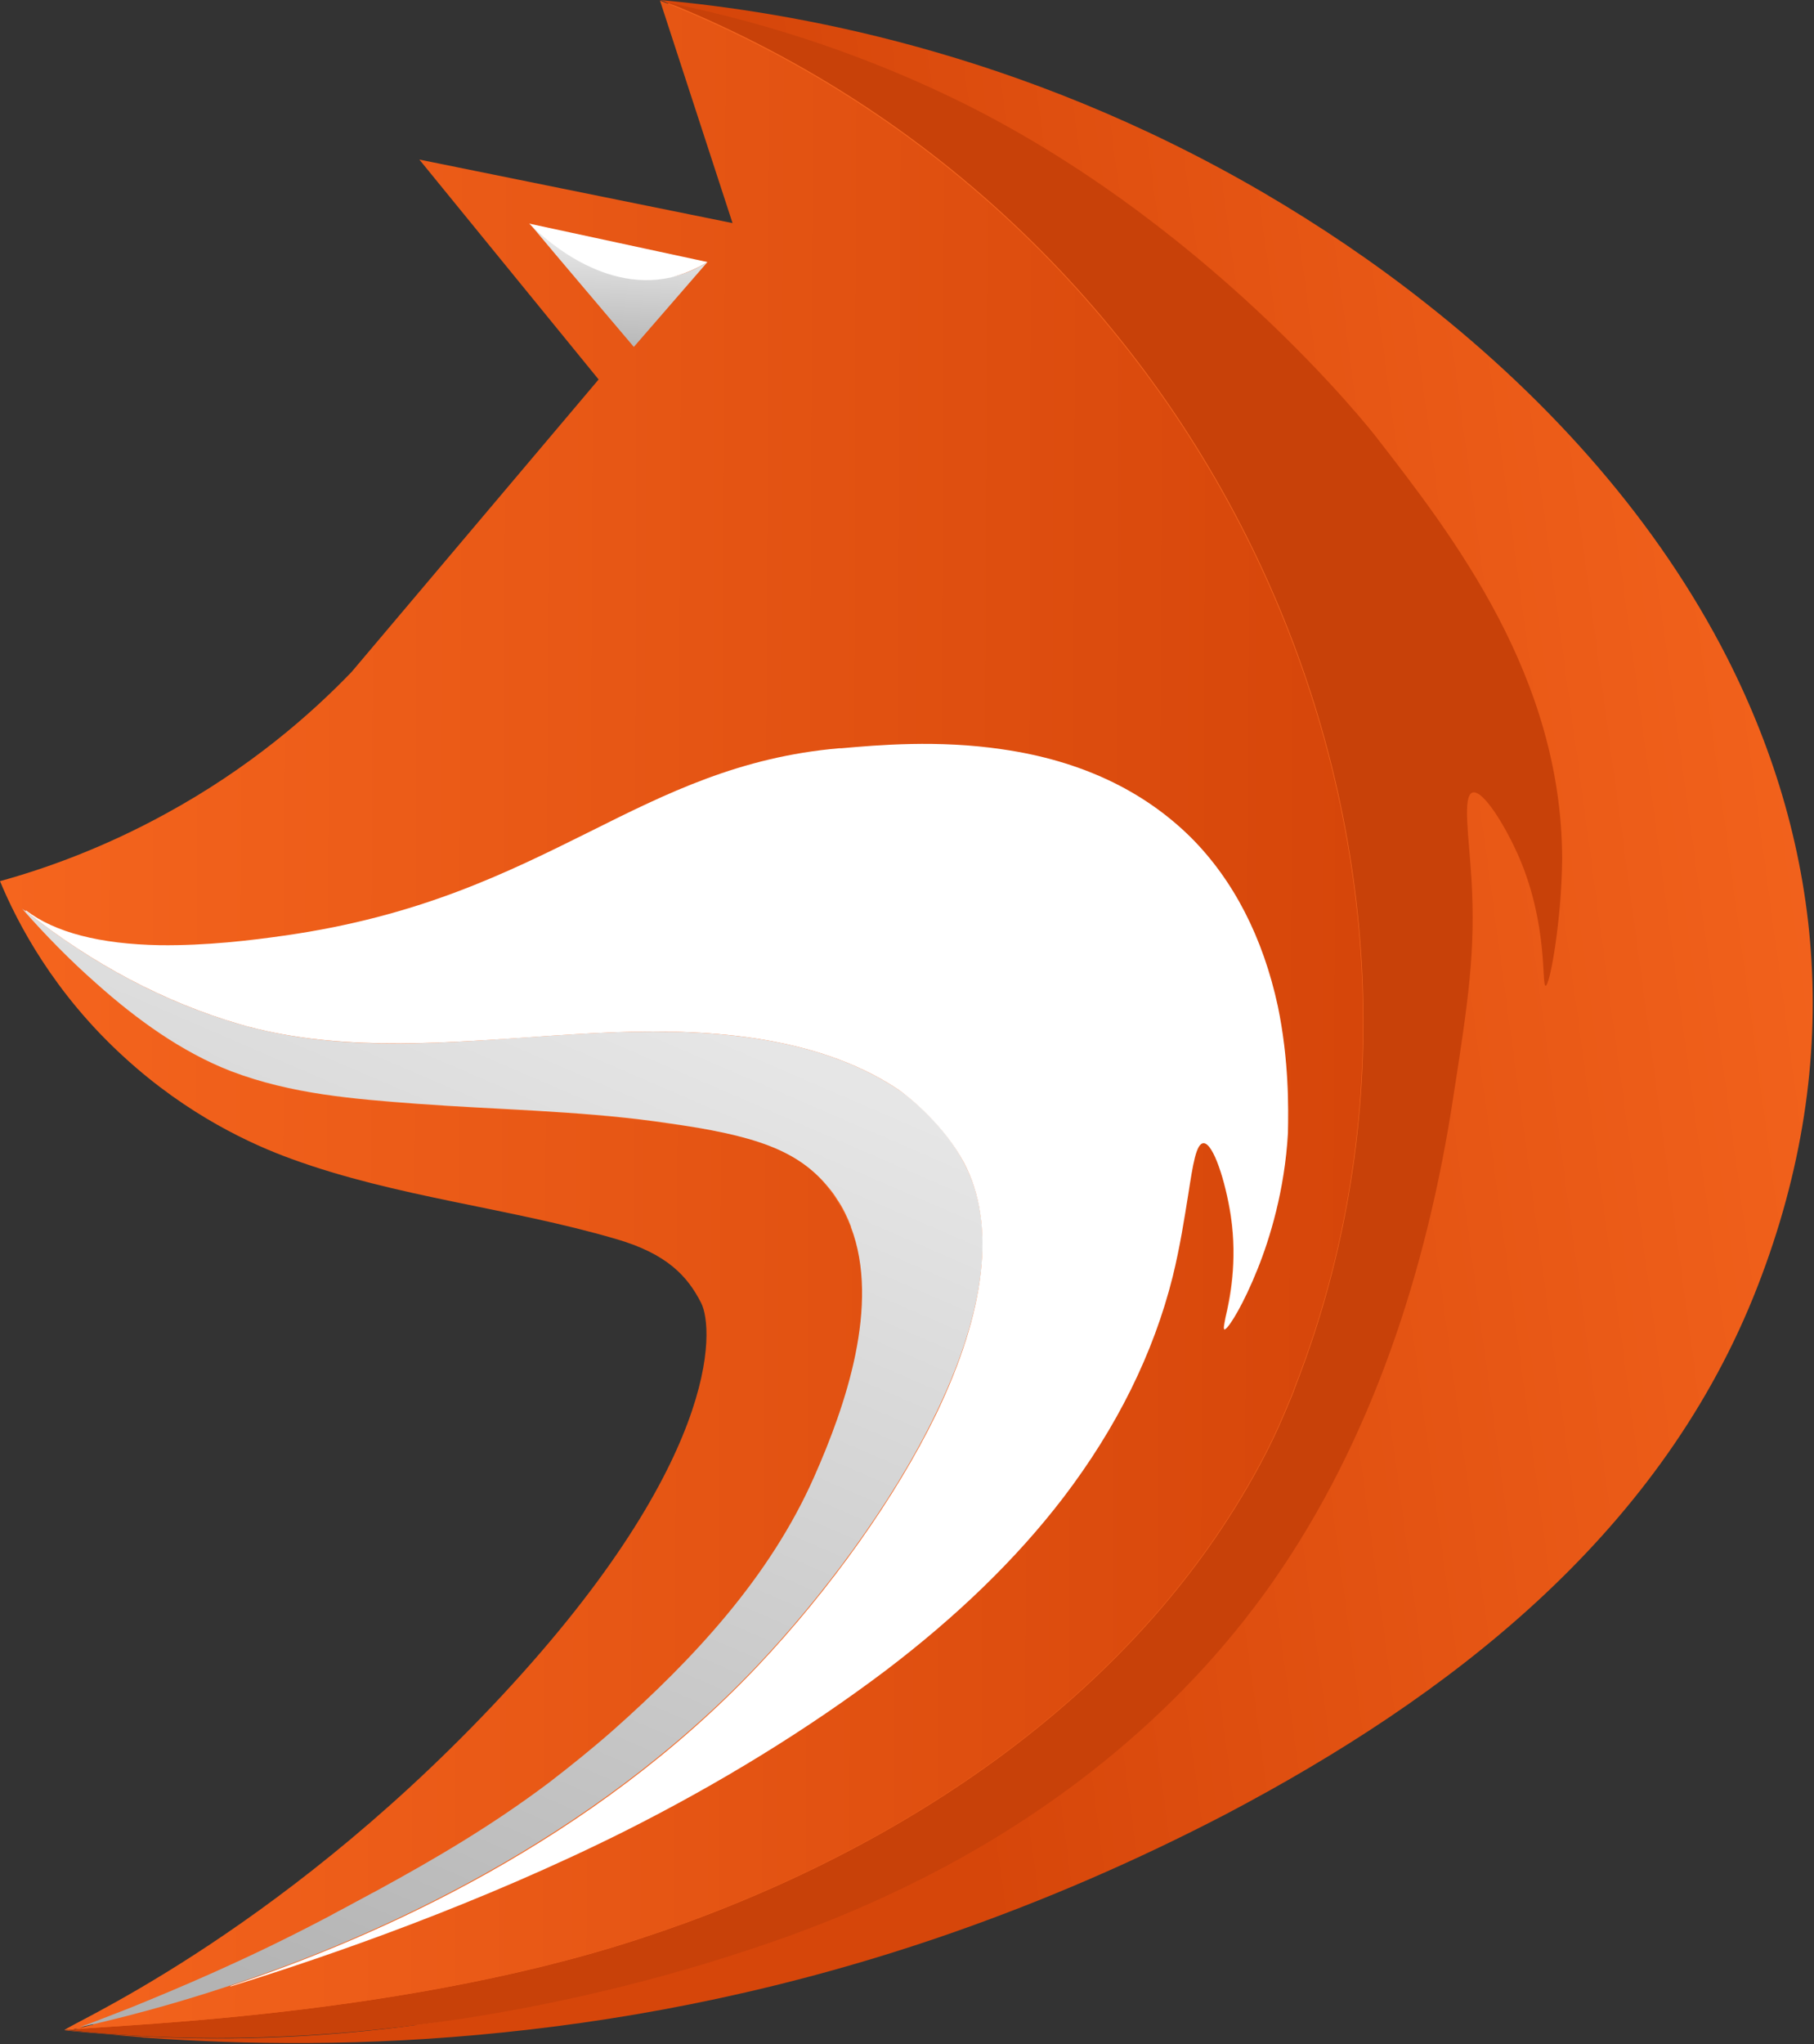
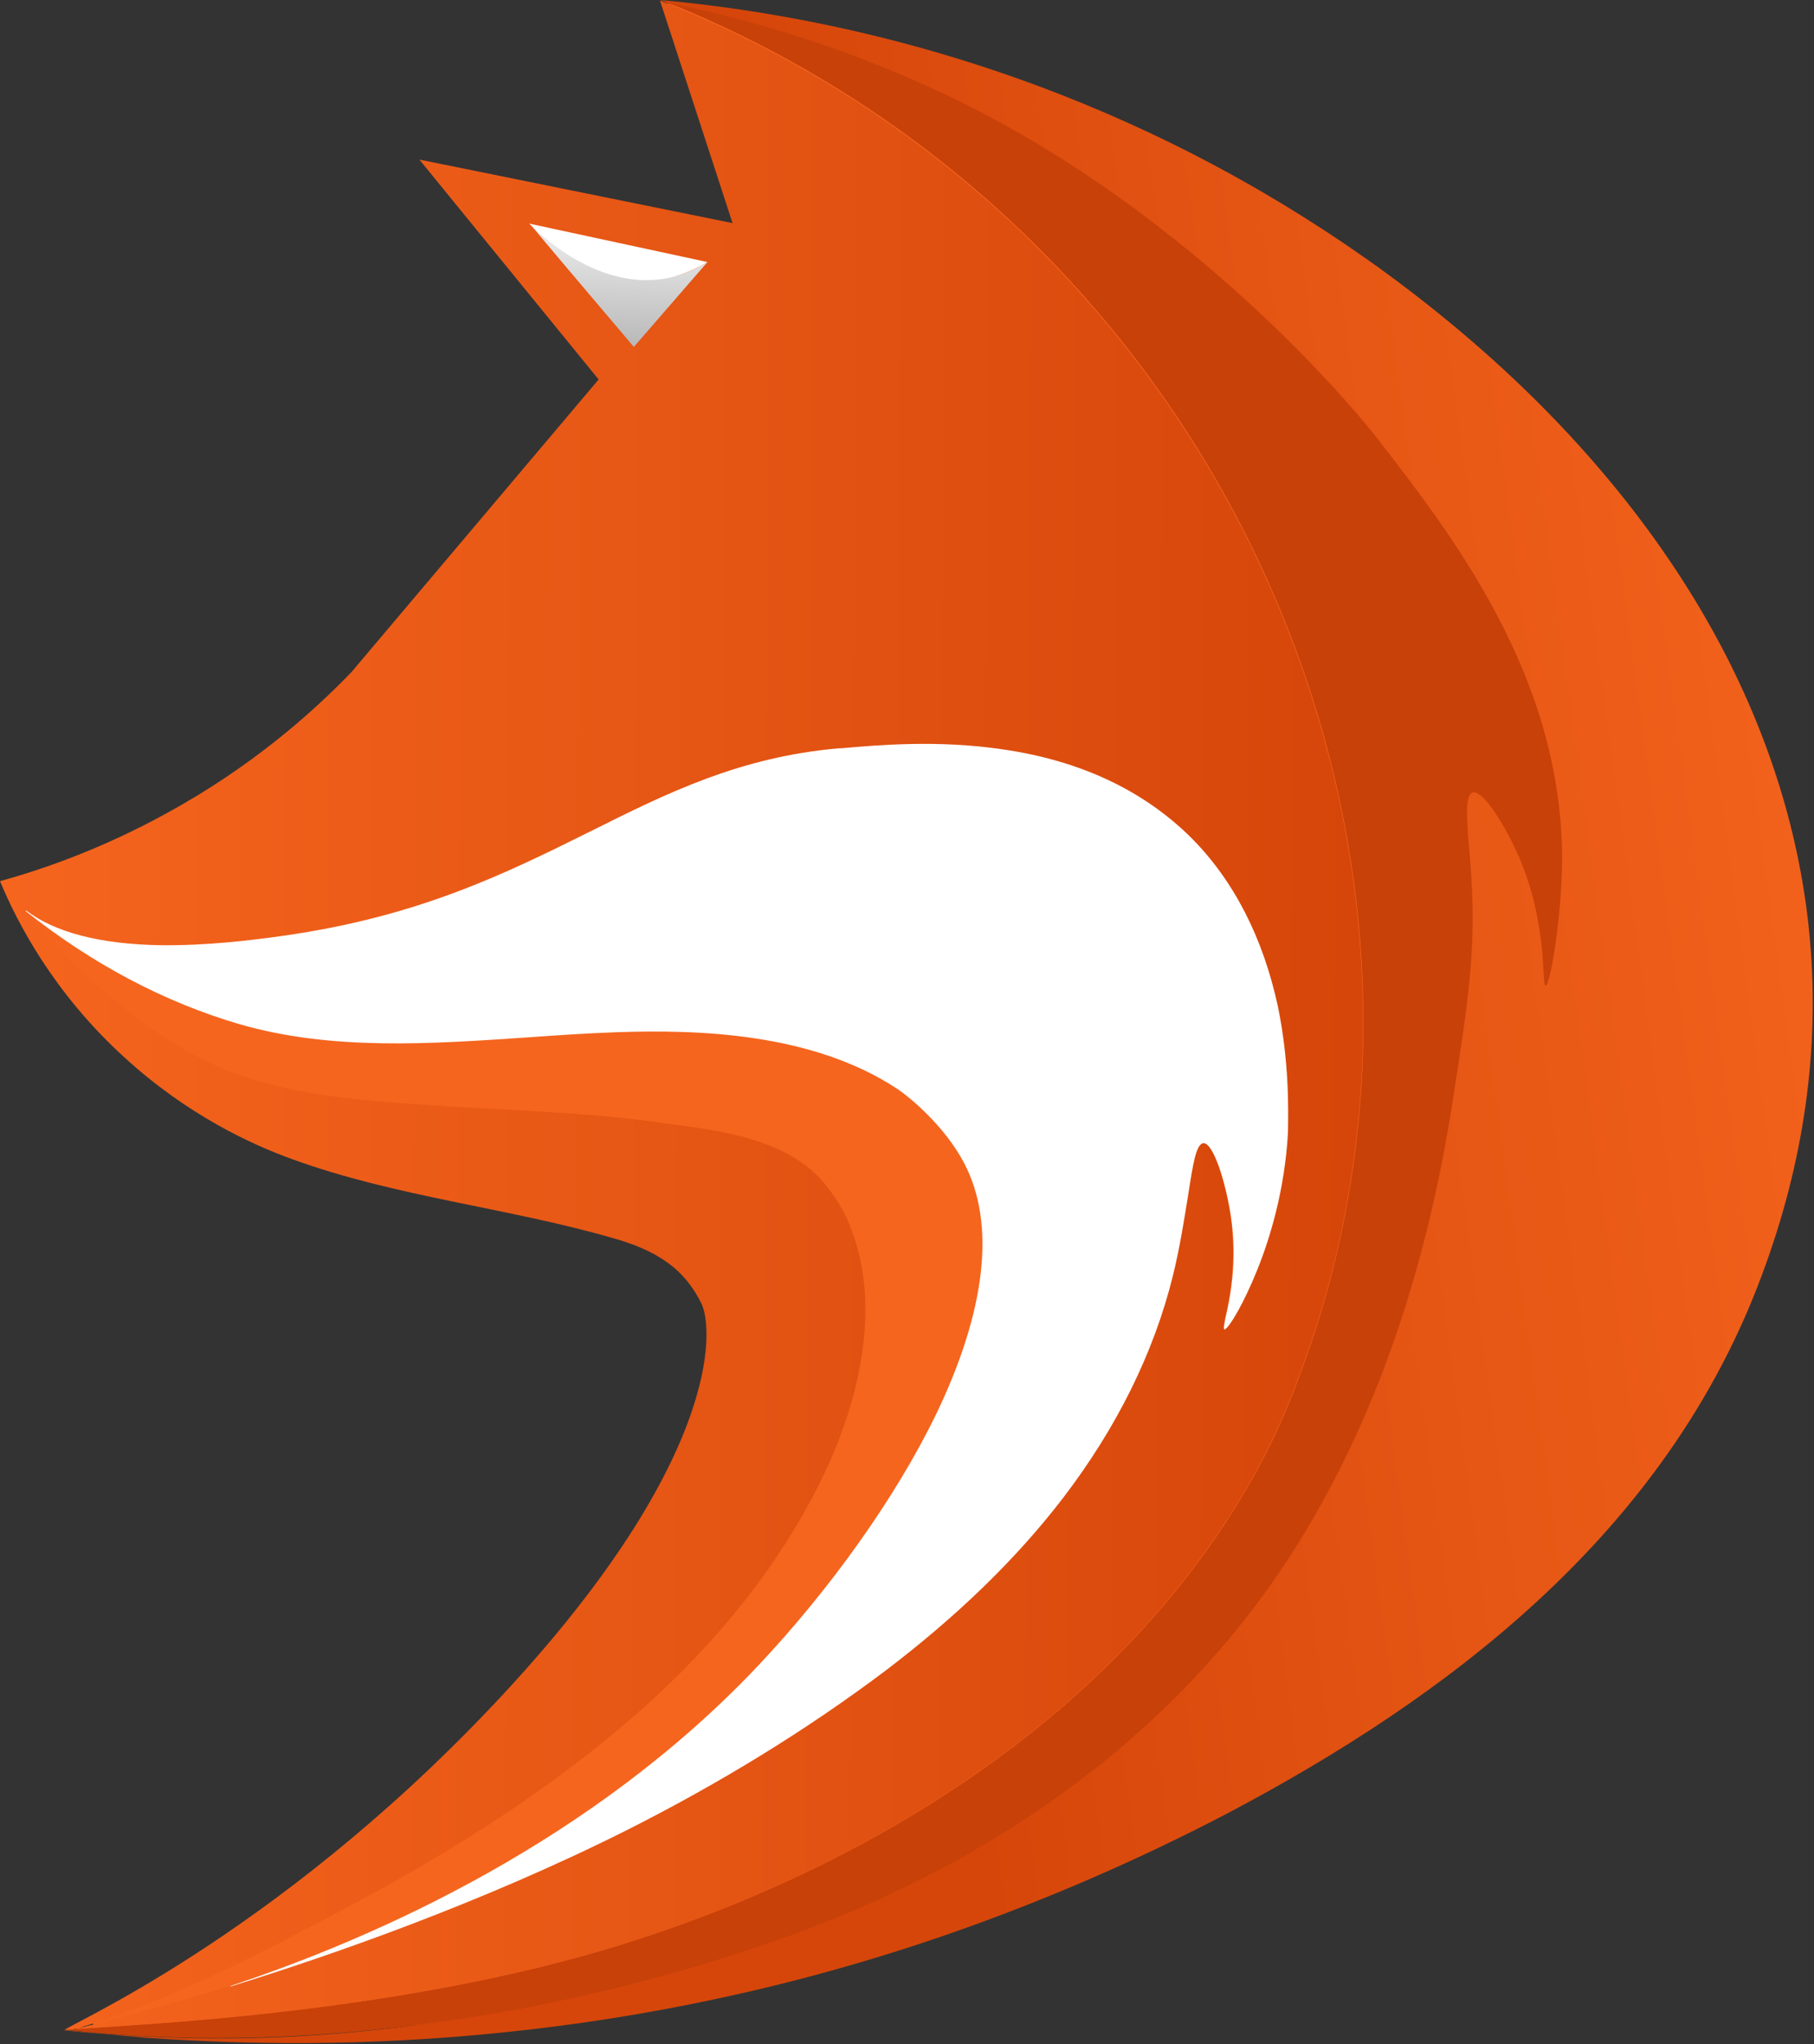
<svg xmlns="http://www.w3.org/2000/svg" width="340" height="383" viewBox="0 0 340 383" fill="none">
  <rect x="0" y="0" width="340" height="383" fill="#333333" stroke="none" />
  <path d="M328.3 242.9C312.7 281.2 280.4 312.9 229.6 339.6C213 348.3 195.6 355.9 177.8 362C150.9 371.3 122.8 377.5 94.2 380.5C76.6 382.3 58.6 382.9 40.7 382.3H41.6C53.5 382.3 65.7 381.4 78.1 379.8L78 379.3C57.5 381.9 37.7 382.4 19 380.8V380.9C18.3 380.8 17.4 380.8 16 380.6C15 380.5 14.3 380.4 13.8 380.4C14.6 380.2 16.1 379.8 17.5 379.5L17.4 379C16.9 379.1 16.4 379.2 16 379.3V379.2L15.7 379.3C15.3 379.4 14.8 379.6 14.4 379.7H14.3C14.1 379.8 13.9 379.8 13.7 379.9C14.1 379.7 14.5 379.5 15 379.2C43.3 364.3 69.4 344.3 92.5 320C134.1 276.2 134.8 249.8 131.8 244.1C129.4 239.6 125.8 234.9 115.5 231.9C107 229.5 98.2 227.7 89.7 225.9C78.2 223.5 66.2 221.1 55 217C43.3 212.7 32.7 206.3 23.6 198C13.7 189 5.8 177.7 0.5 165.3C11.1 162.3 21.5 158.1 31.3 152.8C44.2 145.8 55.9 136.8 66.3 126.2L112.6 71.4L112.7 71.2L79.4 30.4L137.4 42.2L137.9 42.3L124.2 0.5C124.5 0.6 124.8 0.7 125.1 0.9L125.3 0.5C164.5 4.3 203 16.7 236.7 36.4C247.3 42.7 257.5 49.6 267 57C291.7 76.4 311.3 99.4 323.5 123.4C342.9 161.5 344.6 202.8 328.3 242.9Z" fill="#F5651E" />
  <path d="M328.6 243.1C310.3 288.1 271.6 317.9 229.8 339.9C213.1 348.6 195.8 356.1 178 362.3C148.1 372.7 119.8 378.2 94.4 380.8C68.4 383.5 45.6 383.1 27.4 381.8C27.1 381.8 26.8 381.8 26.4 381.7C25.2 381.6 24 381.5 22.8 381.4C20.2 381.1 20.6 381.2 16 380.8C12.6 380.5 12.1 380.4 12.1 380.4C12.1 380.4 12.5 380.4 12.8 380.4C13.5 380.5 14.6 380.6 15.9 380.7C85.5 387.7 181.2 365.6 235.1 294.1C244.4 281.8 256.8 262.2 265.7 234.2C269.7 217.8 274.8 188.3 268 152.5C266.4 144 260.5 116.1 242.5 87.1C205.6 27.6 144.6 6.5 125.1 0.6C124.6 0.3 124.1 0.1 123.7 0C147.8 2.2 190.9 9.3 236.8 36.1C247.4 42.3 257.6 49.2 267.1 56.7C290.9 75.4 310.8 97.9 323.7 123.2C341.8 158.8 346.2 199.6 328.6 243.1Z" fill="url(#paint0_linear_132_12)" />
  <path d="M289.7 184.7C288.9 184.7 290.2 173.5 284.8 160.8C282.3 155 278 147.9 276 148.5C274.1 149.1 275.3 156.6 275.8 164.7C276.6 178.2 275.2 187.5 272.4 205.5C267.5 237.7 257.2 269.8 238.4 296.6C220.7 321.8 195.8 341.2 168.1 354.3C161.4 357.5 154.6 360.3 147.7 362.8C107 377.4 59.3 384.9 16 380.7C14.2 380.5 13.1 380.4 12.9 380.4C15.1 379.5 72.5 378.8 119.8 363.3C166.7 348 212.5 318.7 236.3 274.2C237.9 271.2 239.4 268.1 240.7 265C241.5 263.1 242.3 261.3 243 259.3C280.9 161.5 230.5 43.1 125.2 0.5C146.9 4.9 164.1 11.6 176.1 17.2C225.6 40.2 257.8 81.7 257.8 81.7C272.4 100.5 292.7 126.7 292.8 160.9C292.7 172.4 290.5 184.7 289.7 184.7Z" fill="#C84109" />
  <path d="M125.2 0.7C124.7 0.5 124.2 0.3 123.7 0.1L137.3 41.8L78.6 29.9L112.2 71.1L65.9 125.9C58.3 133.8 46.8 143.9 31 152.5C19.5 158.8 8.7 162.7 0 165.1C3.2 172.8 10 186 23.3 198.1C35.2 209 47.3 214.5 54.8 217.2C74.3 224.3 95.4 226.3 115.3 232.1C125.1 234.9 128.9 239.2 131.4 244.1C133.9 248.9 135.2 274.3 92.2 319.7C50.8 363.4 11.7 379.8 12.1 380.4C12.5 380.3 12.8 380.3 13.2 380.2C12.9 380.3 12.6 380.4 12.4 380.4C12.3 380.4 12.3 380.4 12.2 380.4C12.4 380.4 12.6 380.4 12.7 380.4C12.7 380.4 12.7 380.4 12.8 380.4C15 379.5 72.4 378.8 119.7 363.3C166.6 348 212.4 318.7 236.2 274.2C237.8 271.2 239.3 268.1 240.6 265C241.4 263.1 242.2 261.3 242.9 259.3C280.8 161.7 230.5 43.3 125.2 0.7ZM241.2 212.1C240 233 230.2 249 229.4 248.8C228.8 248.6 232.4 239.8 230.6 227.6C229.7 221.6 227.5 213.9 225.4 214C222.9 214.1 223 225.7 219.6 239.1C211.9 269.8 190.6 294.2 165.8 312.9C150.5 324.4 134 334.4 117 343C90.6 356.3 63.2 365.9 43.1 372.1C31.7 375.6 22.7 378 17.7 379.3C17.5 379.3 17.4 379.4 17.2 379.4C14.9 380 13.5 380.3 13.2 380.4C13.5 380.3 13.9 380.2 14.2 380.1C14.2 380.1 14.3 380.1 14.4 380.1C14.9 380 15.4 379.8 15.9 379.6C15.9 379.6 15.9 379.6 16 379.6C31.5 374.8 46.6 367.1 60.9 359.6C61.9 359.1 62.9 358.5 63.9 358C65.6 357.1 67.4 356.1 69.1 355.2C69.6 354.9 70.1 354.7 70.6 354.4C81.6 348.3 92.5 341.7 102.8 334.2C124.2 318.8 143.1 300 154.5 276.1C161 262.5 165.3 244.6 159.4 230V229.9C158.4 227.3 157 224.9 155.2 222.6C148.4 213.5 135.5 211.9 124.8 210.5C124.1 210.4 123.4 210.3 122.7 210.2C107.9 208.2 92.9 208 78 206.9C66.1 206 54.5 205.1 43.2 200.8C33.9 197.2 25.4 191 18 184.4C13 180 8.4 175.3 4 170.3C4.2 170.5 4.5 170.7 4.7 170.8C17.3 180.4 43 177 53.1 175.6C102.3 168.6 118.9 143.8 157.1 140.5C170.7 139.3 202.2 136.5 223 157.2C242 175.7 241.7 203.8 241.2 212.1Z" fill="url(#paint1_linear_132_12)" />
-   <path d="M141.9 312.1C110.6 345.1 70.1 363 43.2 372C31.5 375.9 22.4 378.1 17.8 379.2C17.6 379.2 17.5 379.3 17.3 379.3C16.2 379.5 15.4 379.7 14.9 379.8C15.2 379.7 15.5 379.6 16 379.4C16 379.4 16 379.4 16.1 379.4C17.5 378.9 20 377.9 24.4 376.2C33 372.7 46 367.3 61 359.4C62 358.9 63 358.3 64 357.8C65.7 356.9 67.5 355.9 69.2 355C69.7 354.7 70.2 354.5 70.7 354.2C81.5 348.3 92 342.2 102.9 334C106.8 331 110.8 327.8 114.9 324.2C130 310.8 144.3 295.5 152.6 276.7C158.5 263.4 165 244.5 159.5 229.9V229.8C158.8 228 158 226.3 156.9 224.7C156.4 223.9 155.9 223.2 155.3 222.5C149.5 215.4 141.3 212.7 124.9 210.4C124.2 210.3 123.5 210.2 122.8 210.1C108 208.1 93 207.9 78.1 206.8C66.2 205.9 54.6 205 43.3 200.7C34 197.1 25.5 190.9 18.1 184.3C13.1 179.9 8.5 175.2 4.1 170.2C4.3 170.4 4.6 170.6 4.8 170.7C21.2 183.7 35.7 189.2 44.9 191.9C67.7 198.5 92.1 194.2 115.6 193.4C133.2 192.8 153.2 194.1 168.3 204.1C170.3 205.4 177 210.7 180.7 217.9C194.1 243.2 166 286.6 141.9 312.1Z" fill="url(#paint2_linear_132_12)" />
  <path d="M132.6 49.1C128 54.4 123.4 59.7 118.8 65C112.3 57.3 105.7 49.6 99.2 41.8C100.7 43.3 112.3 54.9 125.7 51.9C127.7 51.5 130.1 50.7 132.6 49.1Z" fill="url(#paint3_linear_132_12)" />
  <path d="M132.6 49.1C130 50.7 127.6 51.5 125.7 52C112.2 55 100.7 43.4 99.2 41.9L132.6 49.1Z" fill="white" />
  <path d="M239.5 188.5C236.7 175.6 231.2 164.9 223.2 156.9C214.3 148.1 202.5 142.5 187.9 140.4C175.8 138.6 164.5 139.6 157.7 140.2H157.3C138.7 141.8 125 148.6 110.6 155.8C94.9 163.6 78.6 171.7 53.3 175.3C47 176.2 38.7 177.2 30 177.1C18.7 176.9 10.3 174.7 4.9 170.6L4.8 170.7C17.4 180.7 30.9 187.8 44.9 191.9C62.2 196.9 80.7 195.6 98.5 194.4C104.1 194 109.9 193.6 115.6 193.4C130.5 192.9 152.2 193.4 168.3 204.1C170.5 205.6 177 210.9 180.7 217.9C186.7 229.3 184.8 245.6 175.4 265.1C167.9 280.5 155.7 297.7 141.9 312.3C111.1 344.8 71.2 362.8 43.2 372.1V372.2C62 366.4 90.1 356.6 117.1 343.1C135 334.1 151.4 324 166 313C179.3 302.9 190.5 292.1 199.3 280.6C209.3 267.5 216.2 253.6 219.8 239.2C221.2 233.5 222 228.2 222.7 223.9C223.6 218.1 224.2 214.2 225.6 214.2C227.4 214.2 229.7 221.3 230.7 227.8C232 236.5 230.5 243.5 229.7 246.9C229.4 248.5 229.3 249 229.5 249.1C229.6 249.1 229.6 249.1 229.7 249C230.5 248.5 233.1 244.3 235.7 237.8C238 232.1 240.8 223 241.4 212.3C241.5 207.6 241.6 198.6 239.5 188.5Z" fill="white" />
  <defs>
    <linearGradient id="paint0_linear_132_12" x1="160.675" y1="183.579" x2="359.31" y2="156.661" gradientUnits="userSpaceOnUse">
      <stop offset="0.005" stop-color="#D6460A" />
      <stop offset="1" stop-color="#F5651E" />
    </linearGradient>
    <linearGradient id="paint1_linear_132_12" x1="255.521" y1="191.069" x2="-0.14" y2="190.055" gradientUnits="userSpaceOnUse">
      <stop offset="0.005" stop-color="#D6460A" />
      <stop offset="1" stop-color="#F5651E" />
    </linearGradient>
    <linearGradient id="paint2_linear_132_12" x1="106.286" y1="179.215" x2="-15.414" y2="460.918" gradientUnits="userSpaceOnUse">
      <stop offset="0.005" stop-color="#E6E6E6" />
      <stop offset="1" stop-color="#999999" />
    </linearGradient>
    <linearGradient id="paint3_linear_132_12" x1="115.904" y1="45.821" x2="114.511" y2="77.535" gradientUnits="userSpaceOnUse">
      <stop offset="0.005" stop-color="#E6E6E6" />
      <stop offset="1" stop-color="#999999" />
    </linearGradient>
  </defs>
</svg>